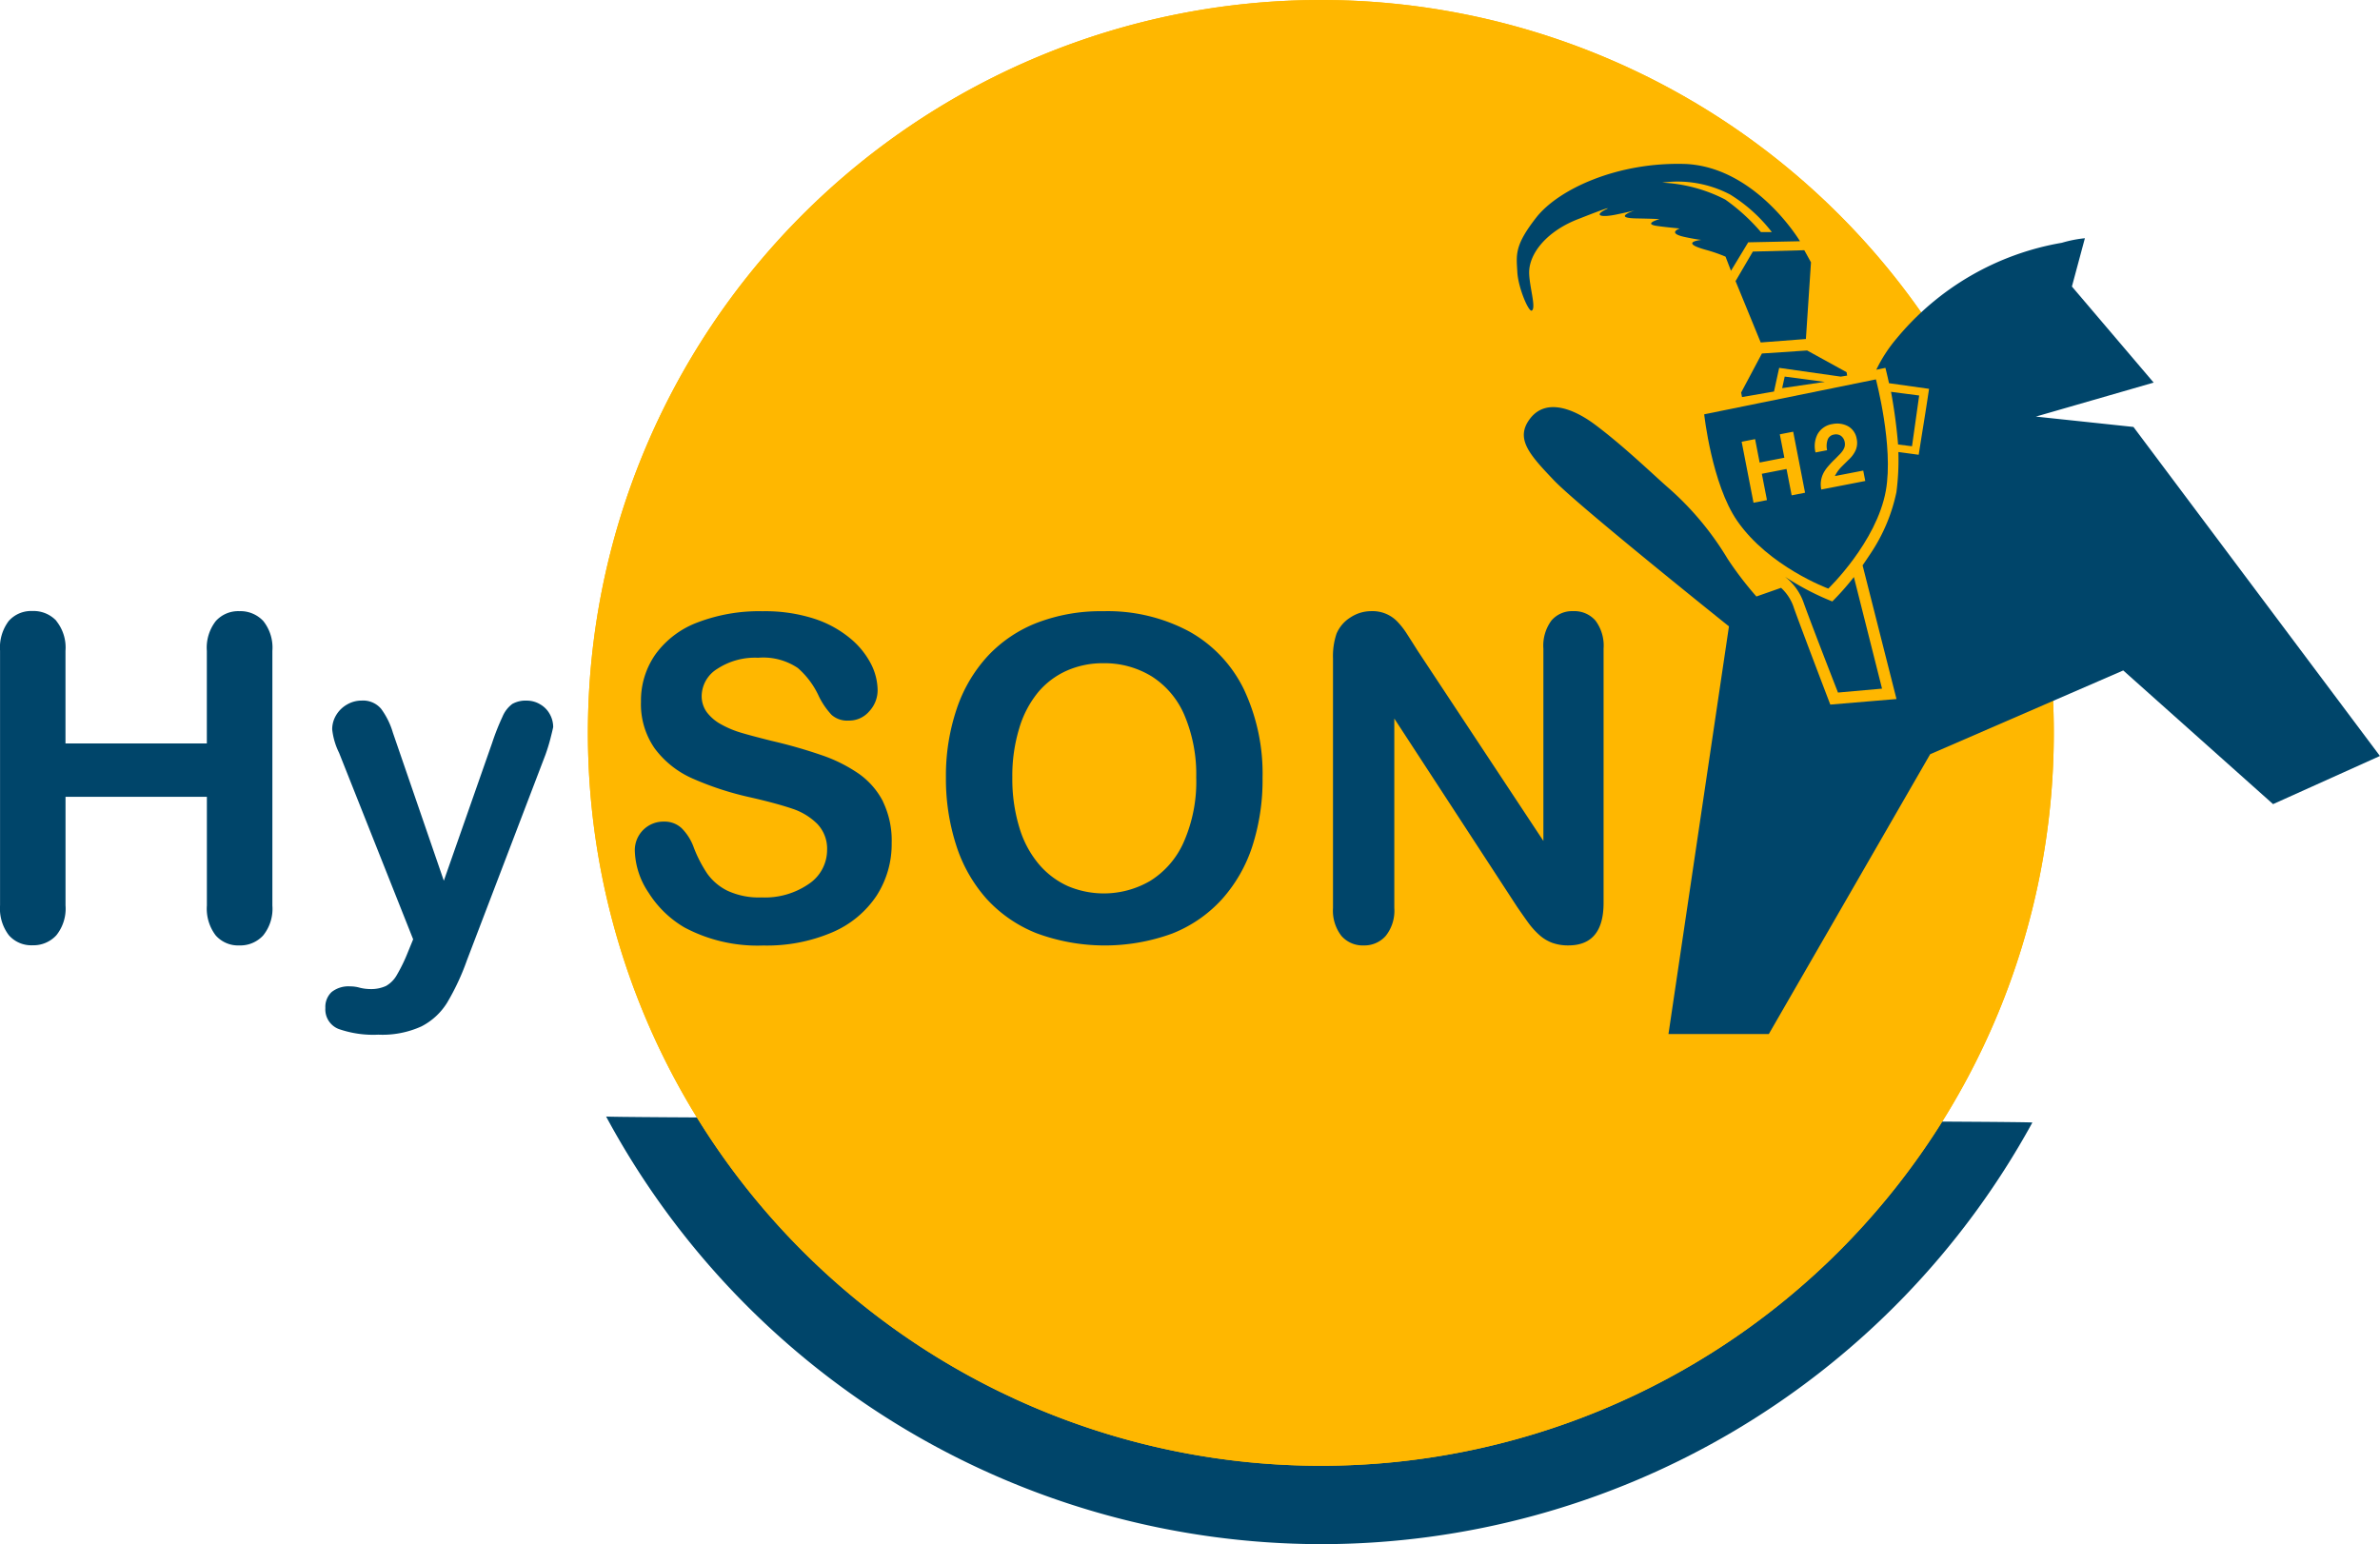
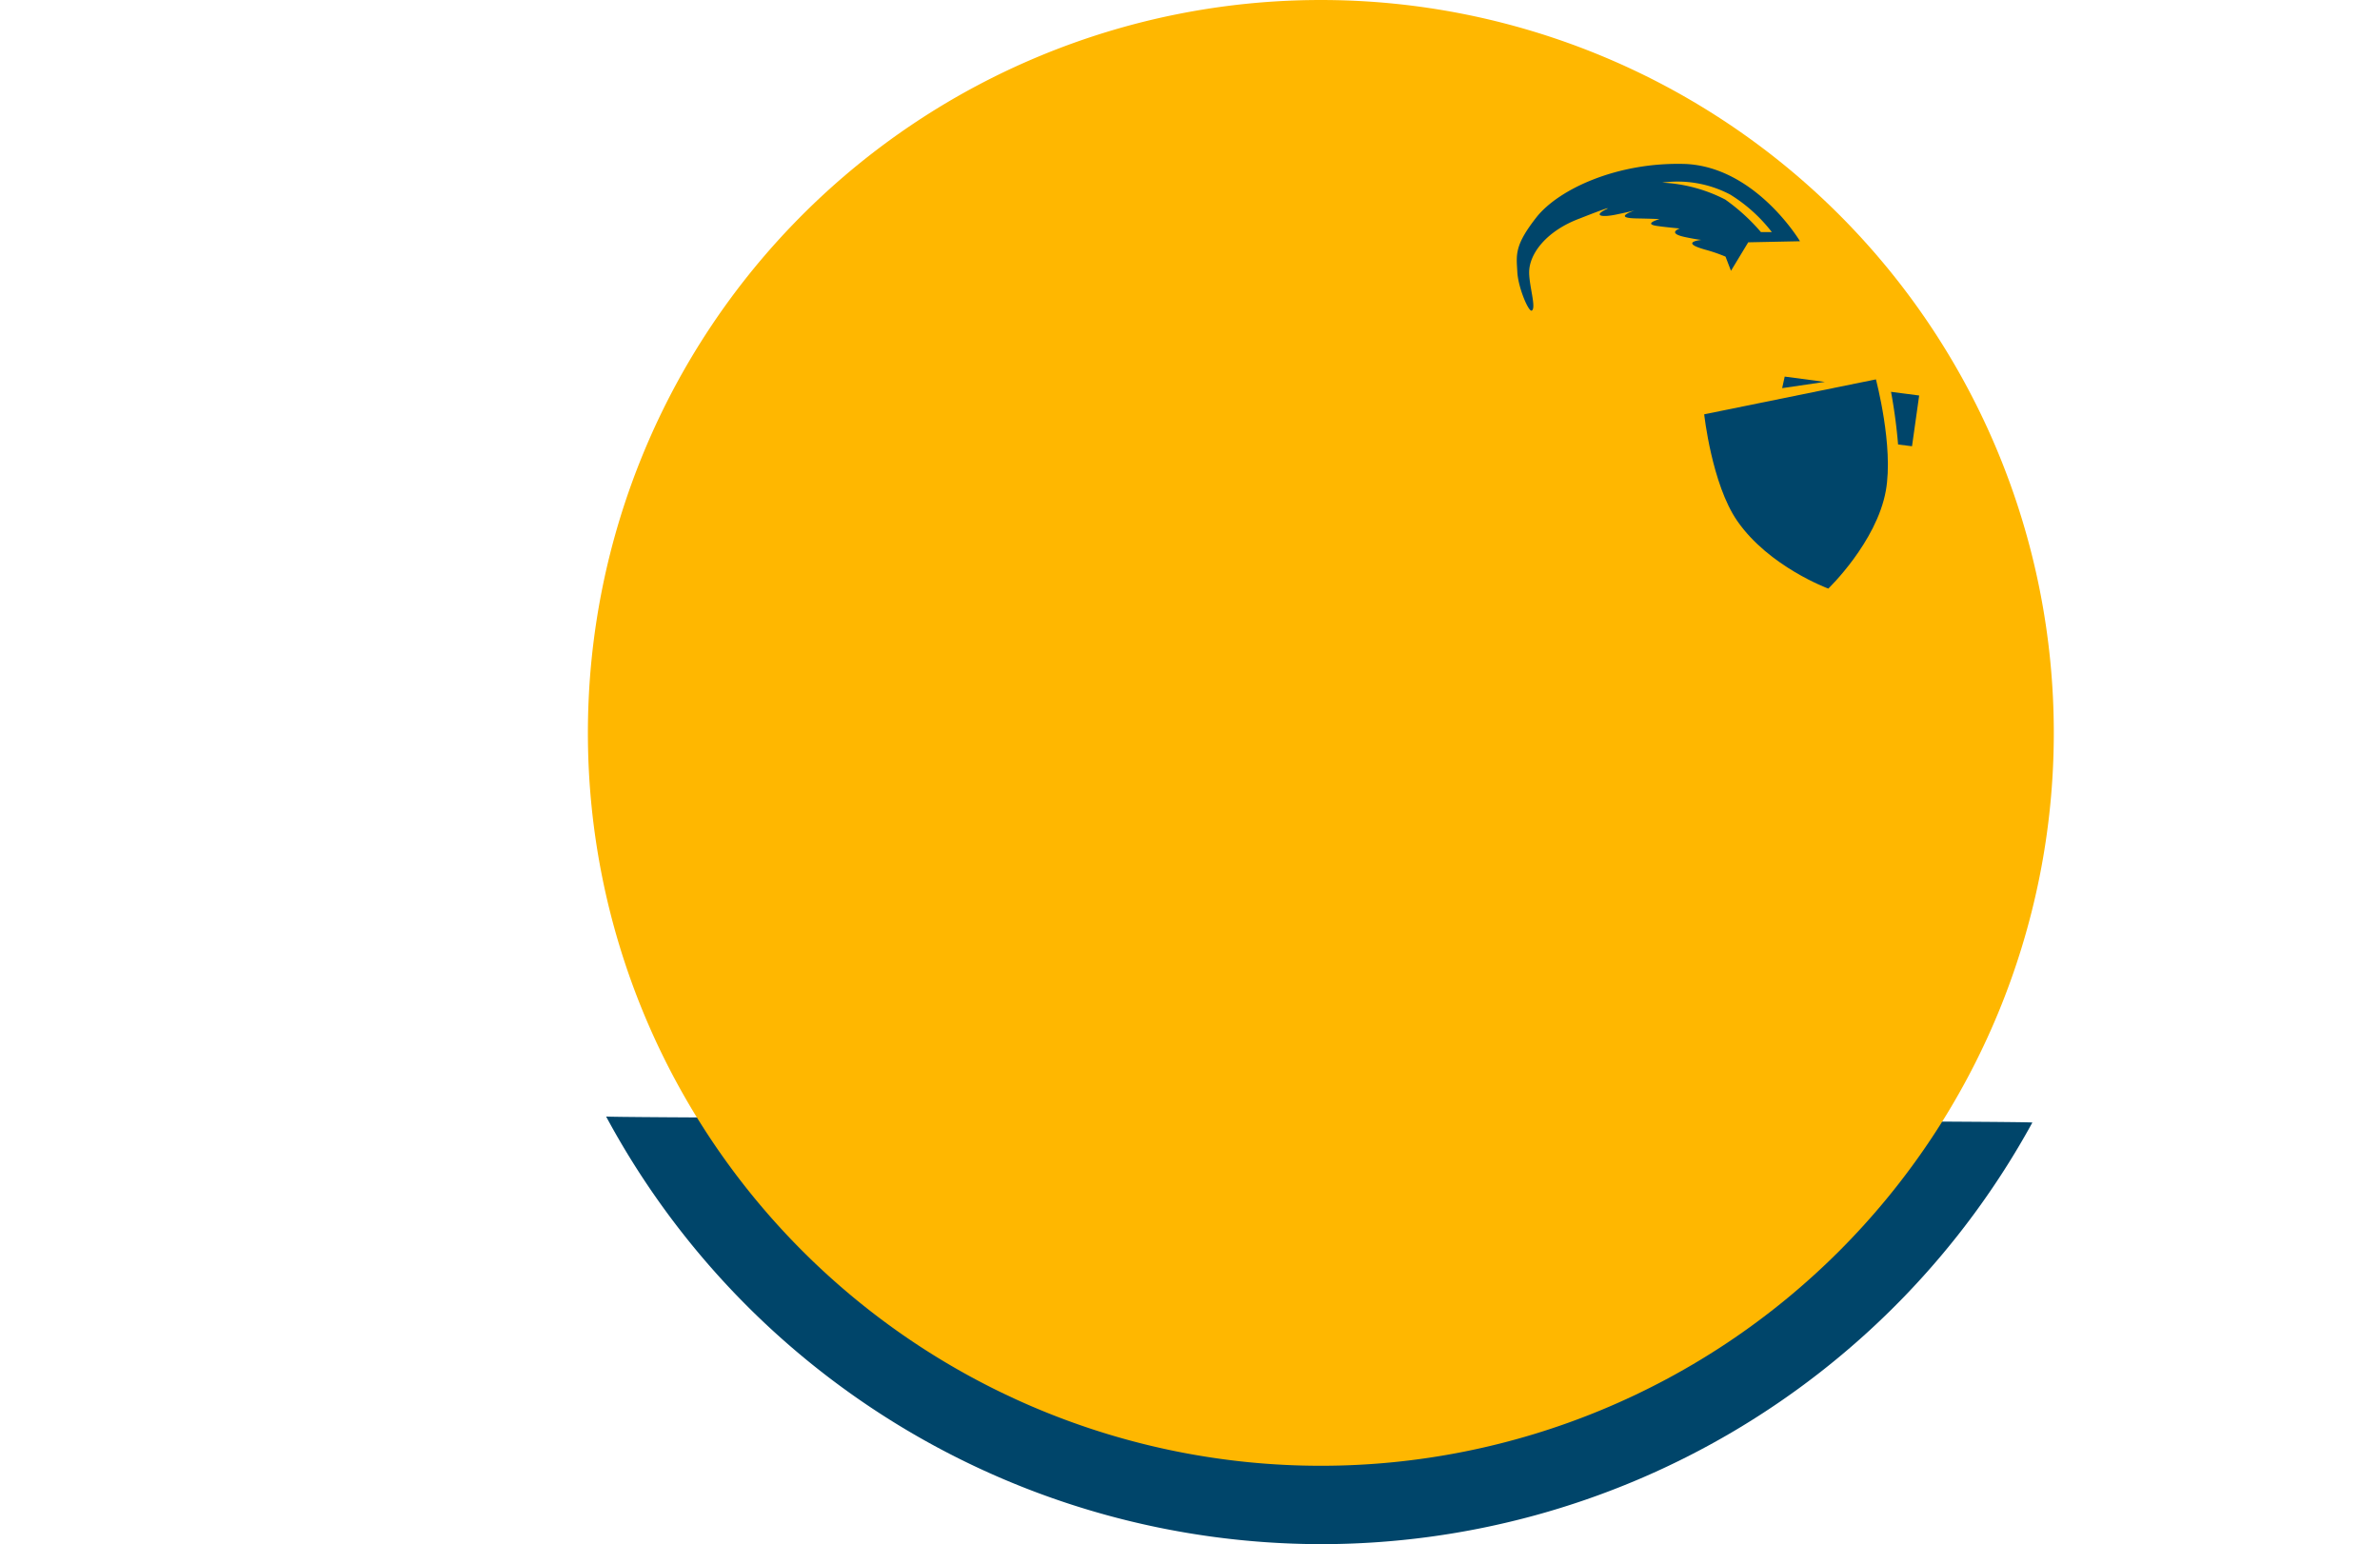
<svg xmlns="http://www.w3.org/2000/svg" width="242.745" height="157.51" viewBox="0 0 242.745 157.51">
  <g id="Logo" transform="translate(-1369.858 -67.088)">
    <path id="BG-Kontur" d="M718.119,241.11a82.926,82.926,0,0,1-72.9-43.623c.271.214,145.424.4,145.47.618A82.749,82.749,0,0,1,718.119,241.11Z" transform="translate(786.457 -16.513)" fill="#00456a" />
-     <path id="Pfad_346" data-name="Pfad 346" d="M760.123,275.119a74.757,74.757,0,1,0-74.757-74.757,74.757,74.757,0,0,0,74.757,74.757" transform="translate(744.453 -58.517)" fill="#ffb700" />
    <g id="Logo-2" data-name="Logo" transform="translate(1369.858 67.088)">
      <path id="Pfad_347" data-name="Pfad 347" d="M760.123,275.119a74.757,74.757,0,1,0-74.757-74.757,74.757,74.757,0,0,0,74.757,74.757" transform="translate(-625.405 -125.605)" fill="#ffb700" />
-       <path id="Pfad_298" data-name="Pfad 298" d="M801.042,156.922a8.082,8.082,0,0,0-.99-1.281,3.5,3.5,0,0,0-2.665-1.081,3.844,3.844,0,0,0-2.136.642,3.605,3.605,0,0,0-1.417,1.654,7.157,7.157,0,0,0-.36,2.541v25.438a4.2,4.2,0,0,0,.855,2.844,2.863,2.863,0,0,0,2.271.977,2.893,2.893,0,0,0,2.248-.967,4.112,4.112,0,0,0,.878-2.855V165.512l12.526,19.207q.539.788,1.081,1.542a8,8,0,0,0,1.169,1.316,4.1,4.1,0,0,0,1.348.82,4.778,4.778,0,0,0,1.621.258q3.6,0,3.6-4.34V158.384a4.262,4.262,0,0,0-.833-2.868,2.853,2.853,0,0,0-2.271-.956,2.772,2.772,0,0,0-2.215.956,4.308,4.308,0,0,0-.82,2.868V178l-12.843-19.431q-.539-.856-1.044-1.643m-22.794,21.186a8.867,8.867,0,0,1-3.417,3.959,9.391,9.391,0,0,1-8.39.54,8.43,8.43,0,0,1-2.969-2.239,10.408,10.408,0,0,1-2-3.768,16.984,16.984,0,0,1-.708-5.083,16.572,16.572,0,0,1,.708-5.025,10.452,10.452,0,0,1,1.933-3.677,8.147,8.147,0,0,1,2.924-2.194,9.024,9.024,0,0,1,3.7-.754,9.185,9.185,0,0,1,4.982,1.361,8.747,8.747,0,0,1,3.339,4.015,15.471,15.471,0,0,1,1.171,6.274,15.279,15.279,0,0,1-1.273,6.59m-14.966-22.365a13.634,13.634,0,0,0-5.038,3.406,14.964,14.964,0,0,0-3.161,5.4,21.307,21.307,0,0,0-1.092,6.971,22.057,22.057,0,0,0,1.046,6.907,15.066,15.066,0,0,0,3.092,5.464,13.758,13.758,0,0,0,5.107,3.52,20.05,20.05,0,0,0,13.831.032,13.574,13.574,0,0,0,5.083-3.507,15.062,15.062,0,0,0,3.1-5.421,21.992,21.992,0,0,0,1.036-6.95,20.153,20.153,0,0,0-1.891-9.006,13.494,13.494,0,0,0-5.565-5.916,17.614,17.614,0,0,0-8.806-2.08,18.109,18.109,0,0,0-6.745,1.182m-15.7,18.238a7.867,7.867,0,0,0-2.474-2.844,15.387,15.387,0,0,0-3.848-1.912,50.316,50.316,0,0,0-5.049-1.44q-2.225-.559-3.193-.855a9.946,9.946,0,0,1-1.912-.807,4.568,4.568,0,0,1-1.483-1.238,2.773,2.773,0,0,1-.54-1.709,3.3,3.3,0,0,1,1.585-2.732,7.007,7.007,0,0,1,4.172-1.137,6.312,6.312,0,0,1,4.048,1.046,8.506,8.506,0,0,1,2.16,2.913,7.712,7.712,0,0,0,1.294,1.877,2.409,2.409,0,0,0,1.742.573,2.684,2.684,0,0,0,2.1-.956,3.159,3.159,0,0,0,.844-2.147,6.042,6.042,0,0,0-.676-2.676,8.332,8.332,0,0,0-2.136-2.62,11.113,11.113,0,0,0-3.677-2,16.373,16.373,0,0,0-5.251-.754,17.571,17.571,0,0,0-6.612,1.137,9.342,9.342,0,0,0-4.3,3.249,8.2,8.2,0,0,0-1.485,4.836,7.883,7.883,0,0,0,1.406,4.78,9.63,9.63,0,0,0,3.8,3.036,31.142,31.142,0,0,0,5.949,1.946q2.655.607,4.242,1.145a6.5,6.5,0,0,1,2.586,1.563,3.652,3.652,0,0,1,1,2.665,4.168,4.168,0,0,1-1.856,3.453,7.871,7.871,0,0,1-4.825,1.382,7.622,7.622,0,0,1-3.486-.685,5.529,5.529,0,0,1-2.058-1.744,13.409,13.409,0,0,1-1.361-2.631,5.313,5.313,0,0,0-1.247-2,2.544,2.544,0,0,0-1.789-.674,2.916,2.916,0,0,0-2.99,2.945,8.017,8.017,0,0,0,1.406,4.306,10.714,10.714,0,0,0,3.654,3.544,15.845,15.845,0,0,0,8.052,1.843,16.921,16.921,0,0,0,7.038-1.348,10.233,10.233,0,0,0,4.51-3.733,9.692,9.692,0,0,0,1.539-5.376,9.119,9.119,0,0,0-.887-4.218M697.975,191.7a2.934,2.934,0,0,1-1.091,1.092,3.665,3.665,0,0,1-1.664.314,4.575,4.575,0,0,1-1.012-.136,3.484,3.484,0,0,0-.967-.136,2.768,2.768,0,0,0-1.9.575,2.074,2.074,0,0,0-.639,1.63,2.137,2.137,0,0,0,1.348,2.138,10.7,10.7,0,0,0,4.05.583,9.618,9.618,0,0,0,4.4-.844,6.657,6.657,0,0,0,2.62-2.418,24.452,24.452,0,0,0,2.024-4.34l8.007-20.96q.29-.811.495-1.6c.134-.525.233-.93.291-1.214a2.7,2.7,0,0,0-.349-1.326,2.581,2.581,0,0,0-.988-1,2.639,2.639,0,0,0-1.339-.372,2.783,2.783,0,0,0-1.494.338,3.129,3.129,0,0,0-1,1.3,24.317,24.317,0,0,0-1.057,2.676l-4.926,14.057-5.2-15.114a7.784,7.784,0,0,0-1.193-2.418,2.408,2.408,0,0,0-2-.844,2.946,2.946,0,0,0-1.475.4,3.025,3.025,0,0,0-1.111,1.081,2.779,2.779,0,0,0-.407,1.462,7.123,7.123,0,0,0,.7,2.383l7.557,19.026-.562,1.374a16.69,16.69,0,0,1-1.113,2.282m-34.713-36.143a3.182,3.182,0,0,0-2.439-1,3.053,3.053,0,0,0-2.418,1.012,4.494,4.494,0,0,0-.889,3.036v25.978a4.489,4.489,0,0,0,.9,3.046,3.041,3.041,0,0,0,2.407,1.023,3.171,3.171,0,0,0,2.428-1.012,4.343,4.343,0,0,0,.943-3.057V173.5h14.417v11.088a4.5,4.5,0,0,0,.9,3.046,3.044,3.044,0,0,0,2.407,1.023,3.165,3.165,0,0,0,2.429-1.012,4.334,4.334,0,0,0,.945-3.057V158.608a4.347,4.347,0,0,0-.932-3.047,3.187,3.187,0,0,0-2.442-1,3.076,3.076,0,0,0-2.4,1.012,4.43,4.43,0,0,0-.911,3.036v9.447H664.195v-9.447a4.336,4.336,0,0,0-.932-3.047" transform="translate(-657.516 -92.22)" fill="#00456a" />
-       <path id="Pfad_301" data-name="Pfad 301" d="M793.939,151.619l-8.339-9.8,1.324-4.926a12.51,12.51,0,0,0-2.349.465,27.986,27.986,0,0,0-16.856,9.762,14.831,14.831,0,0,0-2.069,3.186l.928-.189s.157.6.366,1.563l4.086.575s-.274,1.841-.564,3.626c-.224,1.378-.493,3.1-.493,3.1L767.9,158.7a25.368,25.368,0,0,1-.2,4.1,17.724,17.724,0,0,1-2.528,6.091c-.323.493-.732,1.1-.921,1.369l3.458,13.637-6.752.566s-2.762-7.217-3.695-9.809a4.726,4.726,0,0,0-1.328-2.1l-2.513.883a34.693,34.693,0,0,1-2.943-3.85,30.463,30.463,0,0,0-6.145-7.327c-1.527-1.341-4.459-4.173-7.355-6.341-2.041-1.529-4.971-2.836-6.657-.607-1.533,2.028-.043,3.662,2.465,6.291,2.308,2.42,15.721,13.185,17.835,14.882l-6.17,41.583h10.235l16.456-28.542,19.694-8.545,15.28,13.635,10.9-4.911-25.139-33.563-9.953-1.057Z" transform="translate(-574.278 -112.593)" fill="#00456a" />
      <path id="Pfad_302" data-name="Pfad 302" d="M755.382,140.329h-1.113a19.937,19.937,0,0,0-3.645-3.322,15.62,15.62,0,0,0-6.425-1.722,11.494,11.494,0,0,1,6.944,1.221,15.922,15.922,0,0,1,4.239,3.824m2.87.932s-4.465-7.495-11.594-7.878c-7-.252-13.054,2.581-15.3,5.454s-2.035,3.791-1.933,5.587c.09,1.589,1.158,4.089,1.473,3.912.474-.269-.269-2.5-.269-3.9,0-1.912,1.783-4.248,5.182-5.505,3.167-1.251,2.986-1.081,2.668-.926-1.279.616-.575.87,1.059.527,1.083-.222,1.847-.411,1.847-.411s-2.353.766.177.812c1.953.037,2.366.073,2.366.073s-1.862.508-.108.715c.583.09,2.172.241,2.172.241s-1.361.459.5.865c1.1.239,1.7.3,1.7.3s-2.36.228.439,1.005a16.136,16.136,0,0,1,2.028.7l.555,1.445,1.759-2.907Z" transform="translate(-574.665 -116.655)" fill="#00456a" />
-       <path id="Pfad_303" data-name="Pfad 303" d="M746.744,137.459l-5.247.14-1.763,3.012,2.565,6.259,4.609-.353.519-7.822Z" transform="translate(-562.718 -111.937)" fill="#00456a" />
-       <path id="Pfad_304" data-name="Pfad 304" d="M744.5,165.311a5.732,5.732,0,0,1,1.873,2.616c.859,2.4,3.505,9.174,3.505,9.174l4.493-.4L751.5,165.319a27.52,27.52,0,0,1-2.2,2.489,26.893,26.893,0,0,1-4.795-2.5m6.308-20.538-.06-.349-4.022-2.213-4.612.308L740,146.5l.09.459,3.262-.564.528-2.413,6.282.893Z" transform="translate(-562.415 -106.458)" fill="#00456a" />
+       <path id="Pfad_303" data-name="Pfad 303" d="M746.744,137.459Z" transform="translate(-562.718 -111.937)" fill="#00456a" />
      <path id="Pfad_305" data-name="Pfad 305" d="M753.764,150.373l1.421.179.73-5.176-2.87-.375a54.116,54.116,0,0,1,.719,5.372m-7.471-6.386-4.093-.54-.259,1.178Z" transform="translate(-560.172 -105.033)" fill="#00456a" />
      <path id="Pfad_306" data-name="Pfad 306" d="M755.763,143.579l-17.515,3.563s.777,7.131,3.372,10.877c3.236,4.674,9.288,6.9,9.288,6.9s4.922-4.73,5.867-9.983c.814-4.521-1.012-11.357-1.012-11.357" transform="translate(-564.431 -104.881)" fill="#00456a" />
-       <path id="Pfad_307" data-name="Pfad 307" d="M748.738,148.388a1.982,1.982,0,0,1,.032-.993.807.807,0,0,1,.665-.6.911.911,0,0,1,.708.123.985.985,0,0,1,.39.639,1.082,1.082,0,0,1-.019.515,1.625,1.625,0,0,1-.247.454,3.411,3.411,0,0,1-.349.388c-.129.133-.256.263-.377.385a8.168,8.168,0,0,0-.631.657,3.823,3.823,0,0,0-.508.7,2.53,2.53,0,0,0-.258,1.742l4.487-.872-.207-1.061-2.892.56a3.624,3.624,0,0,1,.674-.945q.41-.407.812-.8a2.926,2.926,0,0,0,.637-.9,1.938,1.938,0,0,0,.1-1.16,1.8,1.8,0,0,0-.9-1.288,2.348,2.348,0,0,0-1.563-.213,2.081,2.081,0,0,0-1.526,1.031,2.655,2.655,0,0,0-.209,1.867Zm-7.505,5.357,1.371-.267-.523-2.685,2.519-.491.523,2.689,1.367-.267-1.21-6.224-1.367.267.465,2.386-2.521.491-.463-2.388-1.371.269Z" transform="translate(-562.385 -102.465)" fill="#ffb700" />
    </g>
  </g>
</svg>